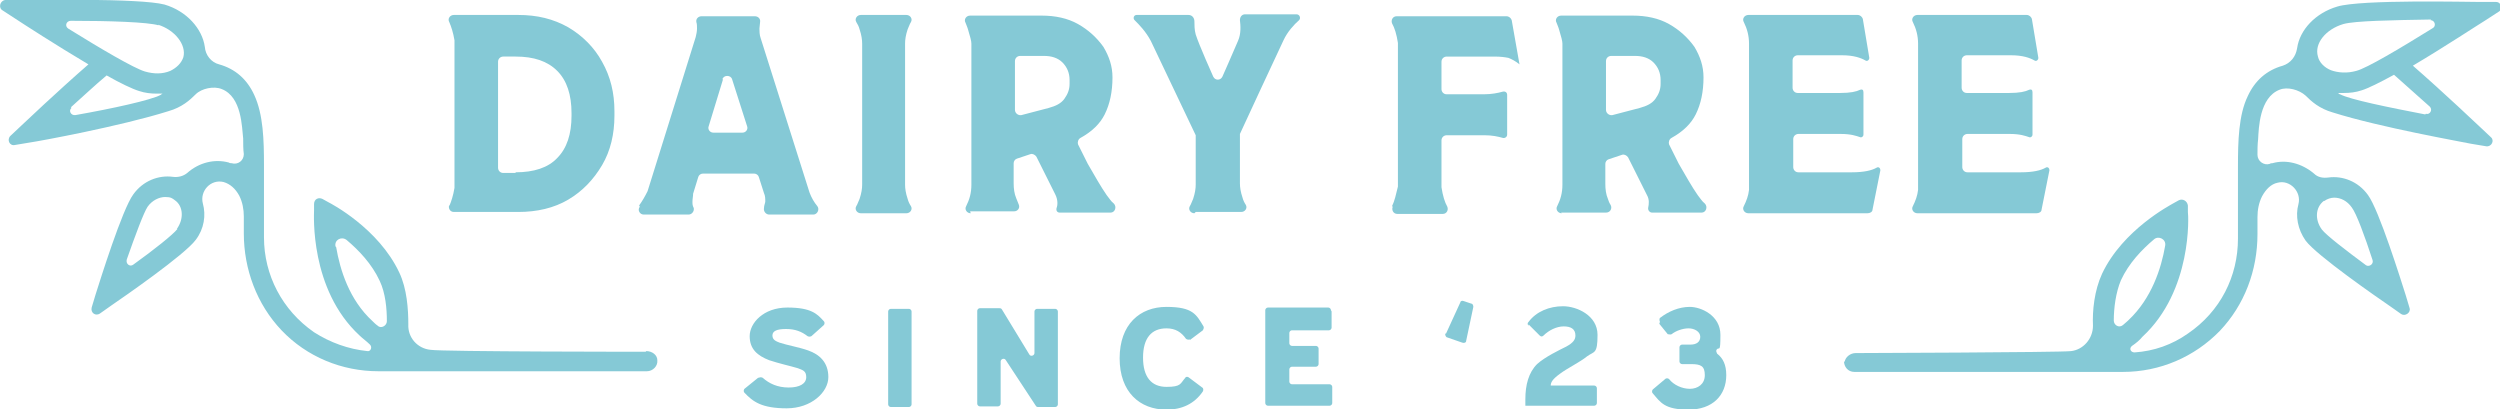
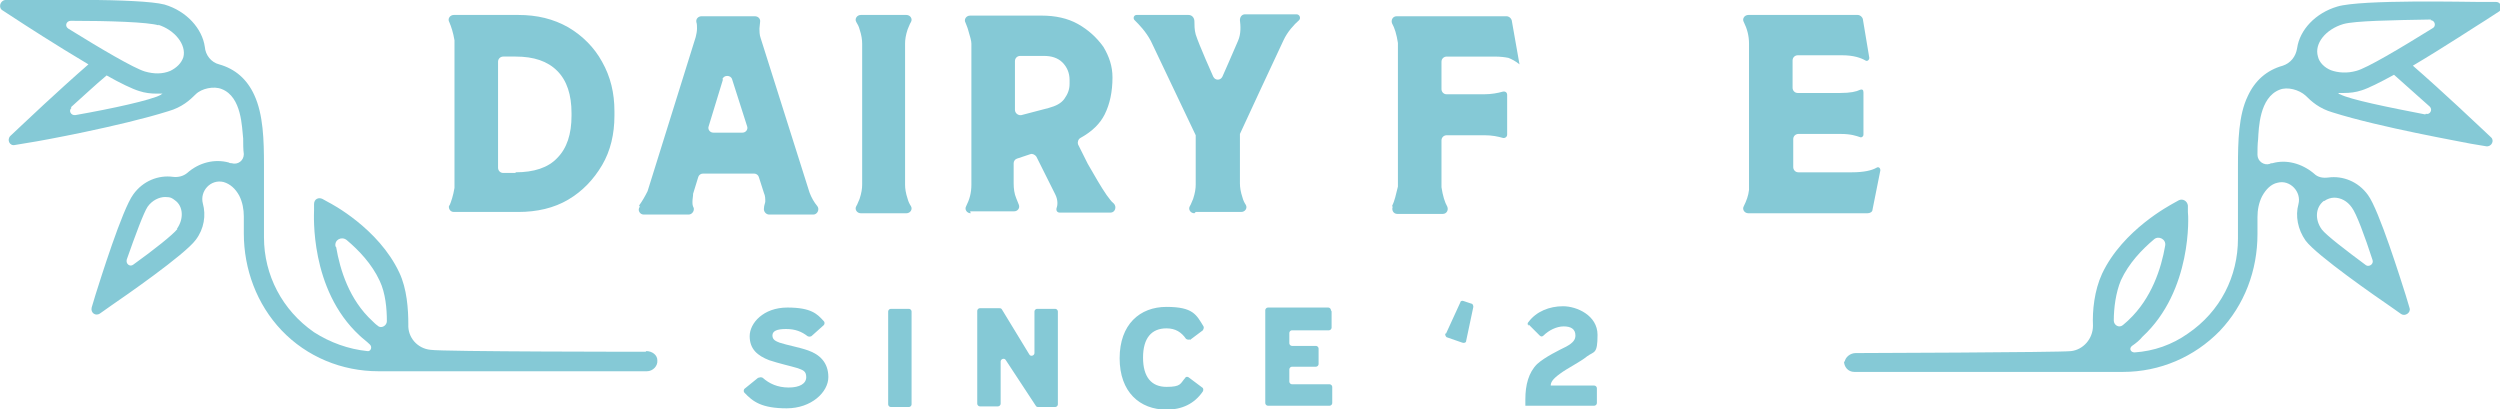
<svg xmlns="http://www.w3.org/2000/svg" id="Layer_1" data-name="Layer 1" version="1.1" viewBox="0 0 384.5 62.9">
  <defs>
    <style>
      .cls-1 {
        fill: #85c9d6;
        stroke-width: 0px;
      }
    </style>
  </defs>
  <path class="cls-1" d="M69.1,31.7c.3-.7.6-1.6.8-2.8,0,0,0-.1,0-.1V6.4c0,0,0-.1,0-.2-.2-1.2-.5-2.1-.8-2.8-.3-.5.1-1.1.7-1.1h9.9c2.9,0,5.4.6,7.7,1.9,2.2,1.3,4,3.1,5.2,5.3,1.3,2.3,1.9,4.8,1.9,7.6v.7c0,2.8-.6,5.4-1.9,7.6s-3,4-5.2,5.3c-2.2,1.3-4.8,1.9-7.7,1.9h-9.9c-.6,0-.9-.6-.7-1.1M79.3,26.5c2.8,0,5-.7,6.4-2.2,1.5-1.5,2.2-3.7,2.2-6.5v-.4c0-2.8-.7-5-2.2-6.5-1.5-1.5-3.6-2.2-6.4-2.2h-1.9c-.4,0-.8.3-.8.8v16.3c0,.4.3.8.8.8h1.9Z" />
  <path class="cls-1" d="M98.3,31.6c.5-.7.9-1.4,1.3-2.2,0,0,0,0,0,0l7.4-23.7c.1-.4.2-.9.2-1.3s0-.7-.1-1c-.1-.5.3-.9.8-.9h8.2c.5,0,.9.4.8.9,0,.3-.1.7-.1,1s0,1,.2,1.5l7.5,23.7c.3.8.7,1.5,1.2,2.1.4.5,0,1.3-.6,1.3h-6.8c-.5,0-.9-.5-.8-1,0-.4.2-.8.2-1,0-.4,0-.9-.2-1.3l-.8-2.5c-.1-.3-.4-.5-.7-.5h-7.9c-.3,0-.6.2-.7.5l-.8,2.6c0,.4-.1.8-.1,1.2s0,.6.2,1c.1.5-.3,1-.8,1h-6.9c-.6,0-1-.7-.6-1.2M111.2,12.2l-2.2,7.2c-.2.5.2,1,.7,1h4.5c.5,0,.9-.5.7-1l-2.3-7.2c-.2-.7-1.3-.7-1.5,0" />
  <path class="cls-1" d="M132.4,32.8c-.6,0-1-.6-.7-1.1.2-.3.3-.7.5-1.1.3-.9.4-1.6.4-2.2V6.7c0-.6-.1-1.3-.4-2.2-.1-.4-.3-.8-.5-1.1-.3-.5.1-1.1.7-1.1h7c.6,0,1,.6.7,1.1-.2.3-.3.7-.5,1.1-.3.9-.4,1.6-.4,2.2v21.7c0,.6.1,1.3.4,2.2.1.4.3.8.5,1.1.3.5-.1,1.1-.7,1.1h-7Z" />
  <path class="cls-1" d="M149.3,32.8c-.6,0-1-.6-.7-1.1.5-1,.8-2,.8-3.3V6.7c0-.4-.2-1.1-.5-2.1-.1-.4-.3-.8-.4-1.1-.3-.5.1-1.1.7-1.1h11c2.1,0,4,.4,5.6,1.3,1.6.9,2.9,2.1,3.9,3.5.9,1.5,1.4,3,1.4,4.7h0c0,2.2-.4,4.1-1.2,5.7-.7,1.4-1.9,2.6-3.7,3.6-.4.2-.5.7-.4,1l1.5,3c1.1,1.9,2,3.5,2.9,4.8.4.5.7,1,1.1,1.3.5.5.2,1.4-.5,1.4h-7.8c-.4,0-.6-.3-.5-.7.2-.5.2-1.3-.2-2.1l-2.9-5.8c-.2-.3-.6-.5-.9-.4l-2.1.7c-.3.1-.5.4-.5.7v3.1c0,.8.1,1.6.4,2.3l.4,1c.2.5-.2,1-.7,1h-6.8ZM161.3,16.6c1.1-.3,1.9-.7,2.4-1.4.5-.7.8-1.4.8-2.3v-.6c0-1.1-.4-2-1.1-2.7-.7-.7-1.7-1-2.8-1h-3.7c-.4,0-.8.3-.8.8v7.5c0,.5.5.9,1,.8l4.2-1.1Z" />
  <path class="cls-1" d="M183.7,32.8c-.6,0-1-.6-.7-1.1.2-.3.3-.7.5-1.1.3-.9.4-1.6.4-2.2v-7.3c0-.1,0-.2,0-.3l-6.9-14.5c-.8-1.5-1.8-2.5-2.5-3.2-.3-.3-.1-.8.3-.8h8c.5,0,.9.4.9,1,0,.5,0,1.3.2,2,.5,1.6,2.7,6.5,2.7,6.5.3.6,1.1.6,1.4,0,0,0,1.6-3.6,2.4-5.5.5-1.1.4-2.4.3-3.2,0-.5.3-.9.8-.9h7.9c.5,0,.7.6.4.9-.8.7-1.8,1.8-2.4,3.1-.5,1-6.7,14.4-6.7,14.4,0,.1,0,.2,0,.3v7.3c0,.6.1,1.3.4,2.2.1.4.3.8.5,1.1.3.5-.1,1.1-.7,1.1h-7Z" />
  <path class="cls-1" d="M214.1,31.7c.4-.8.6-1.8.9-3,0,0,0-.1,0-.1V6.7s0-.1,0-.1c-.2-1.3-.5-2.3-.9-3-.2-.5.1-1.1.7-1.1h16.9c.4,0,.7.3.8.6l1.2,6.8c-.6-.5-1.2-.8-1.7-1-.5-.1-1.2-.2-2.1-.2h-7.4c-.4,0-.8.3-.8.8v4.2c0,.4.3.8.8.8h5.7c1.2,0,2.2-.2,2.9-.4.4-.1.7.1.7.5v6.1c0,.4-.4.6-.7.5-.7-.2-1.6-.4-2.8-.4h-5.8c-.4,0-.8.3-.8.8v7.1s0,.1,0,.1c.2,1.3.5,2.3.9,3,.2.5-.1,1.1-.7,1.1h-7c-.6,0-.9-.6-.7-1.1" />
-   <path class="cls-1" d="M240.2,32.8c-.6,0-1-.6-.7-1.1.5-1,.8-2,.8-3.3V6.7c0-.4-.2-1.1-.5-2.1-.1-.4-.3-.8-.4-1.1-.3-.5.1-1.1.7-1.1h11c2.1,0,4,.4,5.6,1.3,1.6.9,2.9,2.1,3.9,3.5.9,1.5,1.4,3,1.4,4.7h0c0,2.2-.4,4.1-1.2,5.7-.7,1.4-1.9,2.6-3.7,3.6-.4.2-.5.7-.4,1l1.5,3c1.1,1.9,2,3.5,2.9,4.8.4.5.7,1,1.1,1.3.5.5.2,1.4-.5,1.4h-7.6c-.4,0-.7-.4-.6-.8.1-.5.2-1.2-.2-1.9l-2.9-5.8c-.2-.3-.6-.5-.9-.4l-2.1.7c-.3.1-.5.4-.5.7v3.1c0,.8.1,1.6.4,2.3.1.3.2.6.4.9.3.5,0,1.2-.7,1.2h-6.9ZM252.2,16.6c1.1-.3,1.9-.7,2.4-1.4.5-.7.8-1.4.8-2.3v-.6c0-1.1-.4-2-1.1-2.7-.7-.7-1.7-1-2.8-1h-3.7c-.4,0-.8.3-.8.8v7.5c0,.5.5.9,1,.8l4.2-1.1Z" />
  <path class="cls-1" d="M268.9,32.8c-.6,0-1-.6-.7-1.1.4-.8.7-1.6.8-2.5V6.7c0-1.2-.3-2.3-.8-3.3-.3-.5.1-1.1.7-1.1h16.8c.4,0,.7.3.8.6l1,6c0,.3-.3.6-.6.4-.7-.4-1.8-.8-3.6-.8h-6.8c-.4,0-.8.3-.8.8v4.2c0,.4.3.8.8.8h6.5c1.6,0,2.5-.2,3.1-.5.3-.1.5,0,.5.4v6.5c0,.3-.3.5-.5.4-.6-.2-1.4-.5-3-.5h-6.5c-.4,0-.8.3-.8.8v4.3c0,.4.3.8.8.8h8.2c1.9,0,3.1-.3,3.8-.7.3-.2.6,0,.6.4l-1.2,6c0,.4-.4.6-.8.6h-18.1Z" />
-   <path class="cls-1" d="M294.9,32.8c-.6,0-1-.6-.7-1.1.4-.8.7-1.6.8-2.5V6.7c0-1.2-.3-2.3-.8-3.3-.3-.5.1-1.1.7-1.1h16.8c.4,0,.7.3.8.6l1,6c0,.3-.3.6-.6.4-.7-.4-1.8-.8-3.6-.8h-6.8c-.4,0-.8.3-.8.8v4.2c0,.4.3.8.8.8h6.5c1.6,0,2.5-.2,3.1-.5.3-.1.5,0,.5.4v6.5c0,.3-.3.5-.5.4-.6-.2-1.4-.5-3-.5h-6.5c-.4,0-.8.3-.8.8v4.3c0,.4.3.8.8.8h8.2c1.9,0,3.1-.3,3.8-.7.3-.2.6,0,.6.4l-1.2,6c0,.4-.4.6-.8.6h-18.1Z" />
  <path class="cls-1" d="M116.7,58.1c.2-.1.4-.1.6,0,1,.9,2.3,1.5,4,1.5s2.7-.6,2.7-1.6-.6-1.1-1.4-1.4c-1-.3-2.8-.7-4.3-1.2-1.8-.7-3-1.7-3-3.7s2.1-4.4,5.8-4.4,4.6,1,5.6,2.1c.2.2.1.5,0,.6l-1.9,1.7c-.2.1-.4.1-.6,0-.9-.7-1.9-1.1-3.3-1.1s-2.1.3-2.1,1,.6.9,1.1,1.1c1.2.4,3,.7,4.4,1.2,1.7.6,3.1,1.8,3.1,4.1s-2.6,4.8-6.4,4.8-5.2-1-6.5-2.4c-.2-.2-.1-.5,0-.6l2.1-1.7Z" />
  <path class="cls-1" d="M140.2,47.9v14.3c0,.2-.2.4-.4.4h-2.8c-.2,0-.4-.2-.4-.4v-14.3c0-.2.2-.4.4-.4h2.8c.2,0,.4.2.4.4" />
  <path class="cls-1" d="M154.1,47.6l4.2,6.9c.2.4.8.2.8-.2v-6.4c0-.2.2-.4.4-.4h2.8c.2,0,.4.2.4.4v14.3c0,.2-.2.4-.4.4h-2.6c-.1,0-.3,0-.4-.2l-4.6-7c-.2-.4-.8-.2-.8.2v6.5c0,.2-.2.4-.4.4h-2.8c-.2,0-.4-.2-.4-.4v-14.3c0-.2.2-.4.4-.4h3c.1,0,.3,0,.4.2" />
  <path class="cls-1" d="M183,52.2c-.2.1-.5,0-.6-.1-.7-1-1.6-1.6-3-1.6-2.3,0-3.6,1.5-3.6,4.5s1.3,4.5,3.6,4.5,2.1-.5,2.9-1.4c.1-.2.4-.2.6,0l2,1.5c.2.1.2.4.1.6-1.3,1.9-3.2,2.8-5.6,2.8-4.1,0-7.2-2.7-7.2-7.9s3.1-7.9,7.2-7.9,4.6,1.2,5.7,3c.1.2,0,.4-.1.6l-2,1.5Z" />
  <path class="cls-1" d="M204.8,47.9v2.5c0,.2-.2.4-.4.4h-5.7c-.2,0-.4.2-.4.4v1.6c0,.2.2.4.4.4h3.7c.2,0,.4.2.4.4v2.4c0,.2-.2.4-.4.4h-3.7c-.2,0-.4.2-.4.4v1.9c0,.2.2.4.4.4h5.8c.2,0,.4.2.4.4v2.5c0,.2-.2.4-.4.4h-9.5c-.2,0-.4-.2-.4-.4v-14.3c0-.2.2-.4.4-.4h9.3c.2,0,.4.2.4.4" />
  <path class="cls-1" d="M222.4,51.3l2.2-4.8c0-.2.3-.3.5-.2l1.2.4c.2,0,.3.3.3.5l-1.1,5.2c0,.3-.3.4-.6.3l-2.3-.8c-.2,0-.4-.4-.3-.6" />
  <path class="cls-1" d="M235.1,50.1c-.2-.2-.2-.4,0-.6,1.2-1.6,3.2-2.4,5.3-2.4s5.3,1.4,5.3,4.4-.5,2.5-1.6,3.3c-1.1.9-3,1.8-4.2,2.7-1.1.8-1.4,1.3-1.4,1.8h6.7c.2,0,.4.2.4.4v2.3c0,.2-.2.4-.4.4h-10.6v-1c0-2.2.5-4.1,1.8-5.4,1.2-1.1,3.5-2.2,4.5-2.7,1.1-.6,1.4-1.1,1.4-1.7,0-1-.7-1.4-1.8-1.4s-2.3.6-3.1,1.4c-.2.2-.4.2-.6,0l-1.7-1.7Z" />
-   <path class="cls-1" d="M255.3,49.5c-.1-.2-.1-.5,0-.6,1.3-1,2.9-1.7,4.6-1.7s4.7,1.3,4.7,4.3-.2,1.7-.6,2.3c-.1.2,0,.4.1.6.9.7,1.4,1.7,1.4,3.3,0,3.1-2.1,5.3-5.8,5.3s-4.3-1.1-5.5-2.5c-.2-.2-.1-.5,0-.6l1.9-1.6c.2-.2.5-.1.6,0,.7.9,2,1.5,3.2,1.5s2.3-.7,2.3-2.1-.6-1.7-2.1-1.7h-1.4c-.2,0-.4-.2-.4-.4v-2.2c0-.2.2-.4.4-.4h1.3c.9,0,1.5-.4,1.5-1.2s-.9-1.3-1.8-1.3-2,.4-2.6.9c-.2.1-.4,0-.6,0l-1.3-1.6Z" />
  <path class="cls-1" d="M283.6,55.5c0,.9.6,1.7,1.6,1.7h41.3c5.7,0,11-2.3,14.9-6.3,3.8-4,5.8-9.3,5.8-14.9v-2.6c0-1.1.2-2.2.7-3.2.6-1.1,1.4-1.9,2.4-2.1,0,0,0,0,0,0,1.9-.5,3.7,1.4,3.2,3.3-.5,1.8-.1,3.9,1.1,5.6,1.7,2.3,11.1,8.8,13,10.1l1.7,1.2c.6.4,1.5-.2,1.3-.9l-.6-2c-.7-2.2-4.1-13.1-5.8-15.4-1.5-2.1-3.9-3-6.1-2.7-.8.1-1.6,0-2.2-.6-1.9-1.6-4.3-2.2-6.4-1.6-.1,0-.3,0-.4.1-.9.3-1.9-.4-1.9-1.4,0-.7,0-1.6.1-2.4.1-1.7.2-6.4,3.3-7.6,1.2-.5,3,0,4,.9.9.9,2.1,2,4.2,2.6,7.3,2.3,19.8,4.5,21.2,4.8l2.4.4c.8.1,1.3-.9.7-1.4l-1.7-1.6c0,0-5.7-5.4-10.3-9.4,4.9-2.9,10.2-6.4,11.2-7l2-1.3c.7-.4.4-1.5-.4-1.5h-2.4c-1.9,0-18.3-.4-22,.7-3.4,1-5.8,3.6-6.2,6.4-.2,1.3-1,2.3-2.2,2.7-2.5.7-4.3,2.3-5.4,4.7-1.4,2.9-1.5,6.9-1.5,10.8v11.1c0,5.8-2.7,11.2-7.7,14.6-2.4,1.7-5.2,2.7-8.2,2.9-.6,0-.9-.6-.4-1,.6-.4,1.2-.9,1.6-1.4,7.7-7.1,7.1-18.7,7-19.2v-1c-.1-.7-.8-1.1-1.4-.8l-.9.5c-.3.2-7.7,4-10.9,10.8-1.2,2.6-1.5,5.7-1.4,8,0,2-1.5,3.7-3.4,3.9-1.8.2-33.1.3-33.1.3-.8,0-1.6.6-1.7,1.4M327.3,49.3c-.3.3-.6.5-.8.7-.6.5-1.4,0-1.4-.7,0-1.9.3-4.3,1.1-6.2,1.2-2.6,3.2-4.7,5.1-6.3.7-.6,1.9,0,1.7,1-.6,3.5-2.1,8.1-5.6,11.4M373.8,3.1c.7,0,.9.9.4,1.2-5,3.1-10.2,6.2-11.8,6.6-1.4.4-2.8.3-3.9-.1-1-.4-1.8-1.2-2-2.1-.6-2,1.2-4.2,3.9-5,1.7-.5,7.6-.6,13.5-.7M373,17.6c-5.7-1.1-11.6-2.3-13.1-3.1-.1,0-.2-.1-.3-.2.3,0,.6,0,.9,0,.9,0,1.8-.1,2.7-.4,1-.3,2.8-1.2,5-2.4,1.7,1.5,3.7,3.3,5.5,4.9.5.5,0,1.3-.6,1.1M357.5,30.9c.4-.3,1-.5,1.5-.5,1,0,2,.5,2.7,1.5.7.9,2,4.4,3.2,8.1.2.6-.5,1.1-1,.8-3.1-2.3-6.1-4.6-6.8-5.5-1.1-1.5-1-3.4.3-4.4" />
  <path class="cls-1" d="M99.3,54.1s-31.3,0-33.1-.3c-2-.2-3.5-1.9-3.4-3.9,0-2.3-.2-5.5-1.4-8-3.2-6.8-10.5-10.6-10.9-10.8l-.9-.5c-.6-.3-1.3,0-1.3.8v1c0,.5-.7,12.1,7,19.2.4.4,1.1.9,1.6,1.4.4.4.1,1.1-.4,1-2.9-.3-5.7-1.3-8.2-2.9-4.9-3.4-7.7-8.8-7.7-14.6v-11.1c0-3.8-.1-7.8-1.5-10.8-1.1-2.4-2.9-4-5.4-4.7-1.2-.3-2.1-1.4-2.2-2.7-.4-2.8-2.8-5.5-6.2-6.5C21.5-.3,5,0,3.2,0H.8C0,.1-.3,1.2.4,1.6l2,1.3c.9.6,6.3,4.1,11.2,7-4.6,4-10.2,9.3-10.3,9.4l-1.7,1.6c-.6.6-.1,1.6.7,1.4l2.4-.4c1.4-.2,13.9-2.5,21.2-4.8,2.1-.6,3.3-1.7,4.2-2.6.9-.9,2.8-1.3,4-.8,3.1,1.2,3.1,5.9,3.3,7.6,0,.8,0,1.7.1,2.4,0,1-.9,1.7-1.9,1.4-.1,0-.3,0-.4-.1-2.2-.6-4.6,0-6.4,1.6-.6.5-1.4.7-2.2.6-2.2-.3-4.6.6-6.1,2.7-1.7,2.3-5.1,13.2-5.8,15.4l-.6,2c-.2.8.6,1.4,1.3.9l1.7-1.2c1.9-1.3,11.3-7.8,13-10.1,1.3-1.7,1.6-3.8,1.1-5.6-.5-1.9,1.2-3.8,3.2-3.3,0,0,0,0,0,0,1,.3,1.8,1,2.4,2.1.5,1,.7,2.1.7,3.2v2.6c0,5.5,2,10.9,5.8,14.9,3.9,4.1,9.3,6.3,14.9,6.3h41.3c.9,0,1.7-.8,1.6-1.7,0-.8-.8-1.4-1.7-1.4M51.6,37.9c-.2-1,.9-1.6,1.7-1,1.9,1.6,3.9,3.7,5.1,6.3.9,1.9,1.1,4.3,1.1,6.2,0,.7-.9,1.2-1.4.7-.3-.2-.6-.5-.8-.7-3.6-3.3-5-7.9-5.6-11.4M24.3,3.8c2.6.8,4.4,3.1,3.9,5-.3.9-1,1.6-2,2.1-1.2.5-2.5.5-3.9.1-1.7-.5-6.8-3.5-11.8-6.6-.6-.4-.3-1.2.4-1.2,5.9,0,11.9.2,13.5.7M10.9,16.5c1.8-1.6,3.7-3.4,5.5-4.9,2.1,1.2,4,2.1,5,2.4.9.3,1.8.4,2.7.4s.6,0,.9,0c0,0-.2.1-.3.2-1.5.8-7.4,2.1-13.1,3.1-.7.1-1.1-.7-.6-1.1M27.3,35.2c-.7.9-3.6,3.2-6.8,5.5-.5.4-1.2-.1-1-.8,1.3-3.7,2.6-7.2,3.2-8.1.7-1,1.8-1.5,2.7-1.5s1.1.2,1.5.5c1.3.9,1.4,2.9.3,4.4" />
</svg>